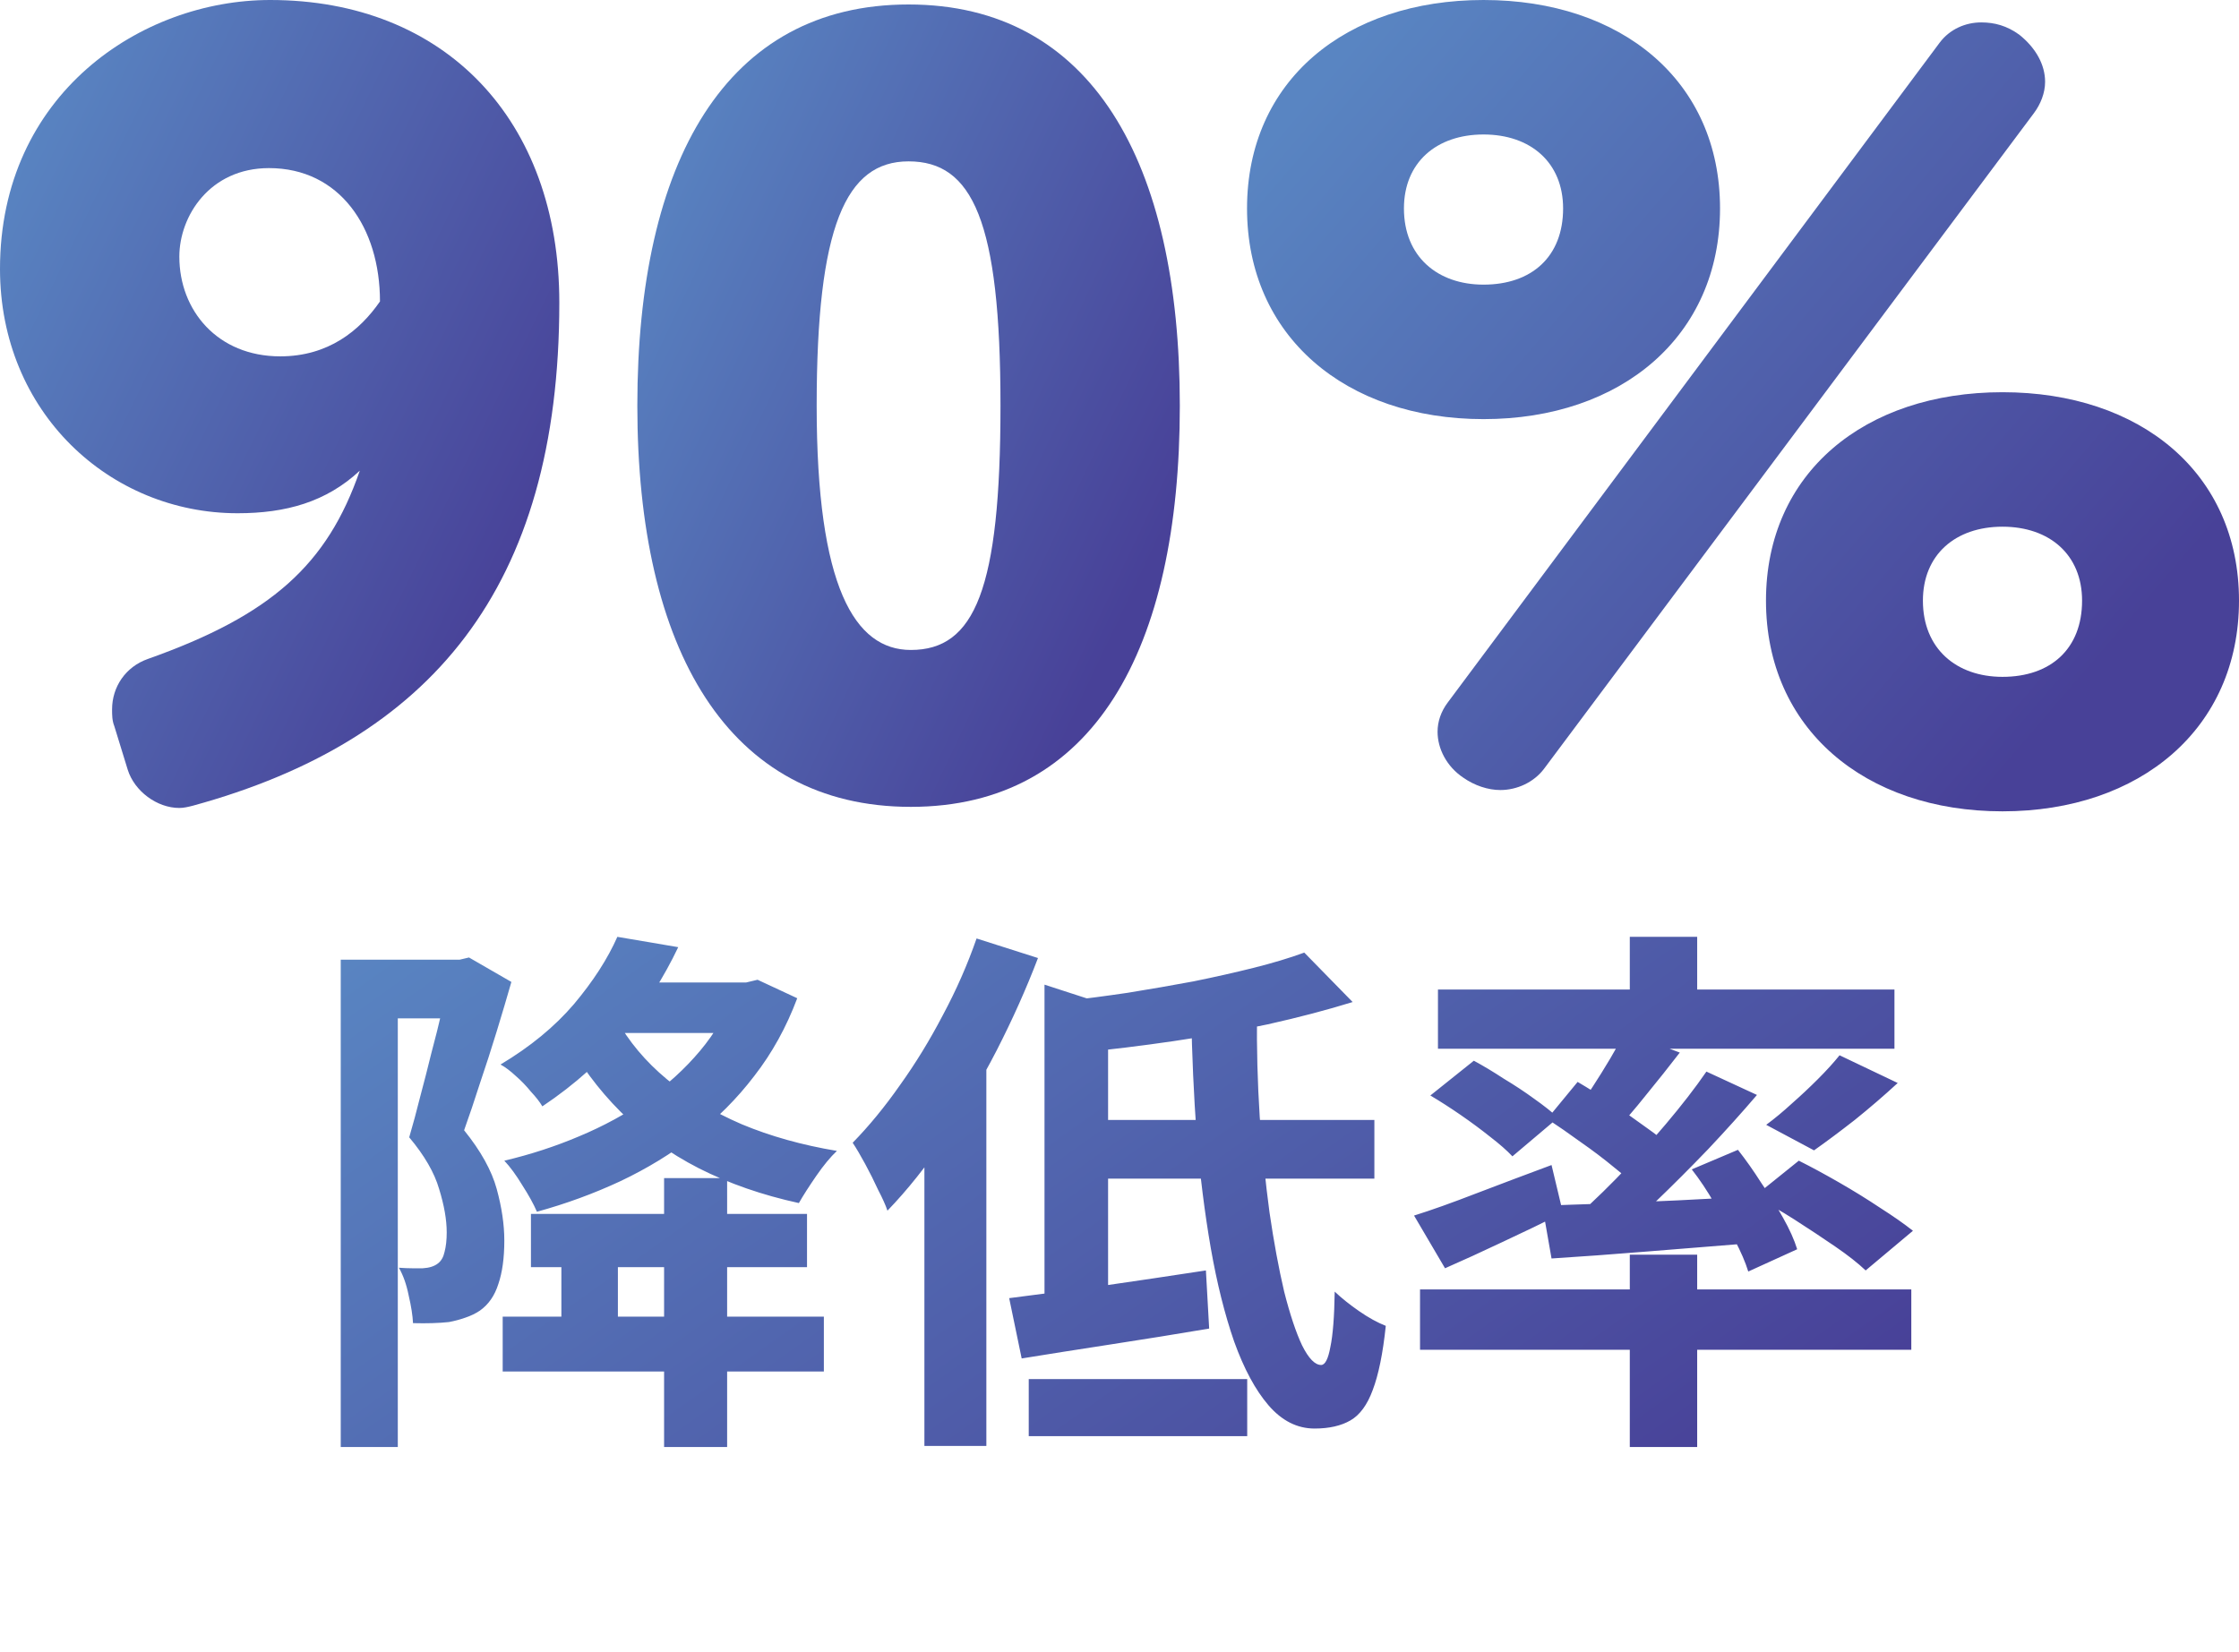
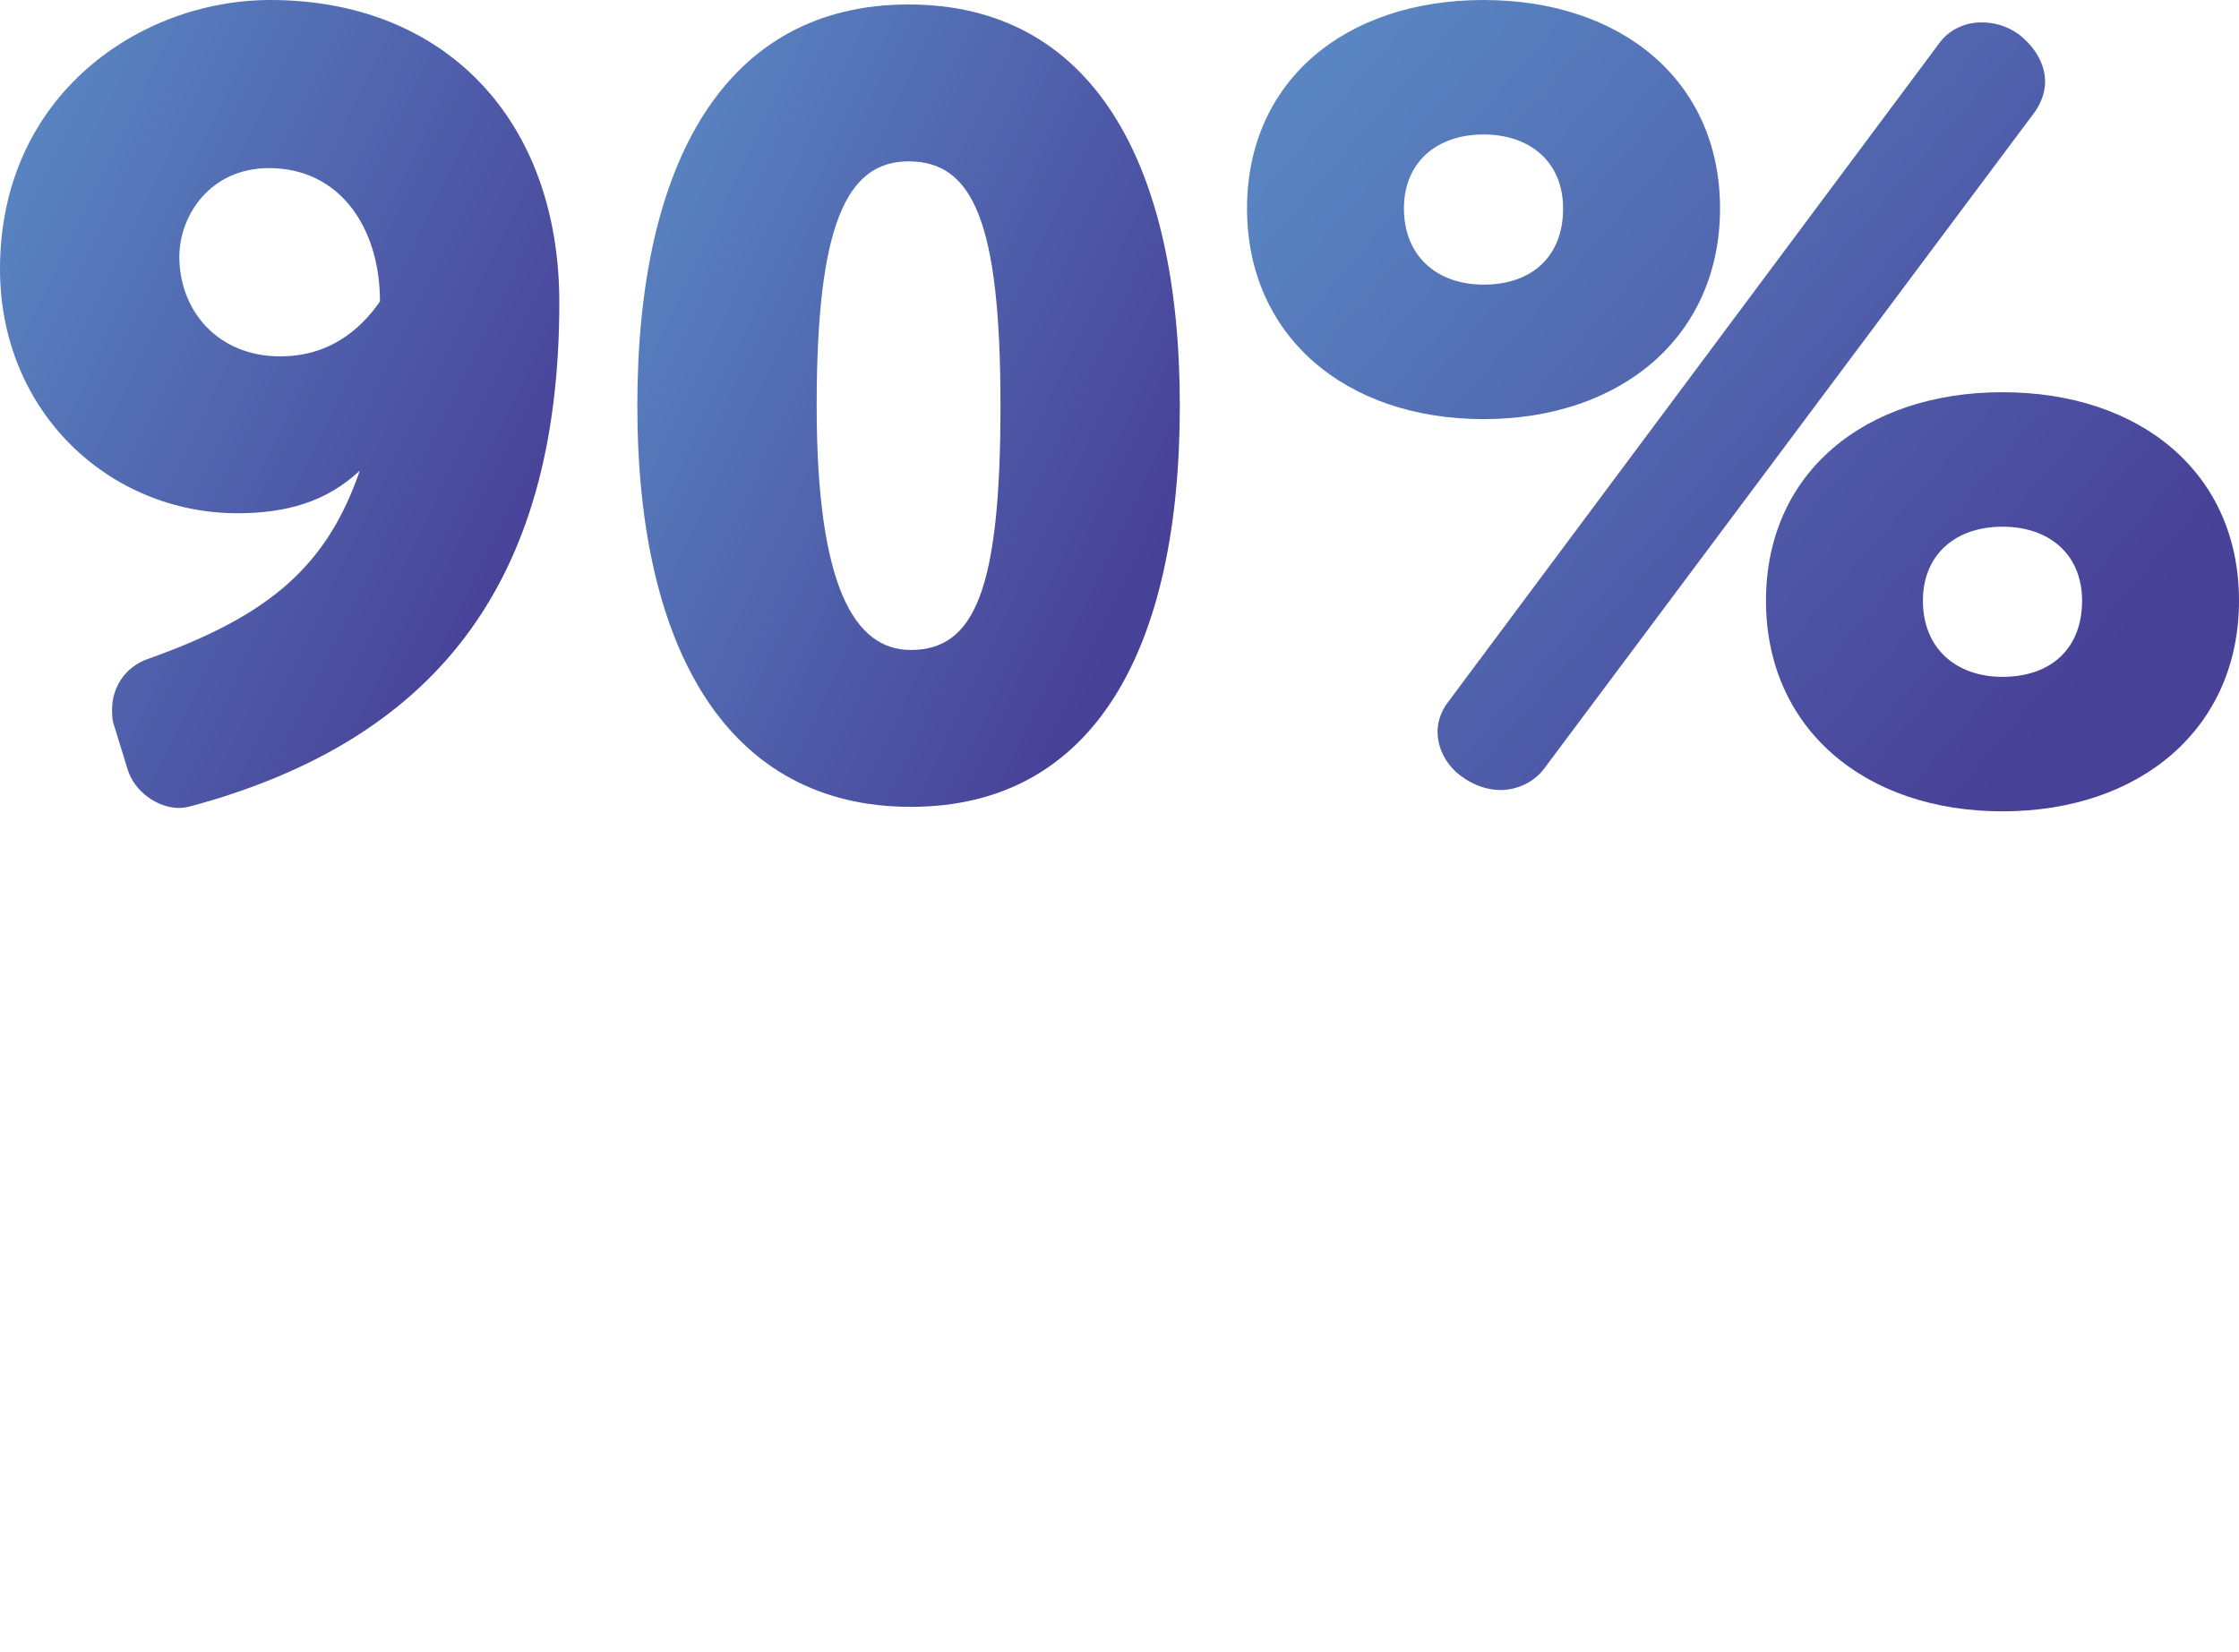
<svg xmlns="http://www.w3.org/2000/svg" width="103" height="76" viewBox="0 0 103 76" fill="none">
  <path d="M93.564 5.208L71.031 35.373C70.567 35.991 69.793 36.352 69.02 36.352C68.453 36.352 67.834 36.146 67.318 35.785C66.545 35.269 66.132 34.444 66.132 33.671C66.132 33.207 66.287 32.743 66.596 32.33L89.233 1.959C89.697 1.341 90.419 1.031 91.141 1.031C91.759 1.031 92.326 1.186 92.894 1.598C93.667 2.217 94.08 2.991 94.08 3.764C94.08 4.28 93.873 4.795 93.564 5.208ZM68.246 19.285C61.904 19.285 57.367 15.469 57.367 9.591C57.367 3.713 61.904 0 68.246 0C74.589 0 79.126 3.713 79.126 9.591C79.126 15.469 74.589 19.285 68.246 19.285ZM68.246 6.188C66.081 6.188 64.585 7.477 64.585 9.591C64.585 11.808 66.132 13.097 68.246 13.097C70.464 13.097 71.907 11.808 71.907 9.591C71.907 7.477 70.412 6.188 68.246 6.188ZM92.12 37.332C85.778 37.332 81.24 33.516 81.24 27.638C81.24 21.76 85.778 18.047 92.12 18.047C98.463 18.047 103 21.76 103 27.638C103 33.516 98.463 37.332 92.12 37.332ZM92.12 24.235C89.954 24.235 88.459 25.524 88.459 27.638C88.459 29.855 90.006 31.144 92.12 31.144C94.337 31.144 95.781 29.855 95.781 27.638C95.781 25.524 94.286 24.235 92.12 24.235Z" fill="url(#paint0_linear_6527_266)" />
  <path d="M29.319 18.666C29.319 7.425 33.392 0.206 41.797 0.206C50.202 0.206 54.275 7.425 54.275 18.666C54.275 29.907 50.305 37.126 41.9 37.126C33.495 37.126 29.319 29.907 29.319 18.666ZM37.569 18.666C37.569 27.019 39.322 29.907 41.9 29.907C44.839 29.907 46.025 27.122 46.025 18.666C46.025 10.158 44.736 7.425 41.797 7.425C38.909 7.425 37.569 10.416 37.569 18.666Z" fill="url(#paint1_linear_6527_266)" />
  <path d="M16.552 21.657C15.005 23.1 13.149 23.616 10.931 23.616C5.053 23.616 0 18.975 0 12.375C0 4.331 6.497 0 12.427 0C20.471 0 25.73 5.517 25.73 13.922C25.73 27.071 19.8 34.083 8.869 37.074C8.663 37.126 8.456 37.177 8.25 37.177C7.219 37.177 6.188 36.404 5.878 35.424L5.259 33.413C5.156 33.155 5.156 32.897 5.156 32.64C5.156 31.608 5.775 30.68 6.806 30.319C12.478 28.308 15.056 25.988 16.552 21.657ZM17.48 13.87C17.48 10.467 15.624 7.735 12.375 7.735C9.642 7.735 8.25 9.952 8.25 11.808C8.25 14.283 10.003 16.397 12.891 16.397C15.108 16.397 16.552 15.211 17.48 13.87Z" fill="url(#paint2_linear_6527_266)" />
-   <path d="M24.425 55.857H37.125V58.307H24.425V55.857ZM23.125 60.582H37.9V63.107H23.125V60.582ZM30.55 54.207H33.45V66.582H30.55V54.207ZM25.825 56.932H28.425V61.582H25.825V56.932ZM15.675 44.157H21.575V46.857H18.3V66.582H15.675V44.157ZM20.675 44.157H21.15L21.575 44.057L23.525 45.182C23.325 45.882 23.1 46.64 22.85 47.457C22.6 48.274 22.342 49.074 22.075 49.857C21.825 50.64 21.583 51.357 21.35 52.007C22.117 52.957 22.617 53.857 22.85 54.707C23.083 55.557 23.2 56.349 23.2 57.082C23.2 57.882 23.108 58.549 22.925 59.082C22.758 59.615 22.475 60.024 22.075 60.307C21.875 60.44 21.65 60.549 21.4 60.632C21.167 60.715 20.917 60.782 20.65 60.832C20.183 60.882 19.633 60.899 19 60.882C18.983 60.532 18.917 60.107 18.8 59.607C18.7 59.107 18.55 58.682 18.35 58.332C18.583 58.349 18.783 58.357 18.95 58.357C19.133 58.357 19.3 58.357 19.45 58.357C19.75 58.34 19.983 58.265 20.15 58.132C20.3 58.015 20.4 57.84 20.45 57.607C20.517 57.357 20.55 57.057 20.55 56.707C20.55 56.124 20.433 55.457 20.2 54.707C19.983 53.957 19.525 53.165 18.825 52.332C18.992 51.765 19.158 51.149 19.325 50.482C19.508 49.799 19.683 49.115 19.85 48.432C20.033 47.749 20.192 47.115 20.325 46.532C20.475 45.932 20.592 45.432 20.675 45.032V44.157ZM27.75 45.207H34.375V47.532H27.75V45.207ZM33.8 45.207H34.325L34.85 45.082L36.675 45.932C36.175 47.265 35.517 48.457 34.7 49.507C33.9 50.557 32.975 51.482 31.925 52.282C30.892 53.082 29.758 53.774 28.525 54.357C27.308 54.924 26.033 55.39 24.7 55.757C24.55 55.407 24.325 54.999 24.025 54.532C23.742 54.065 23.467 53.69 23.2 53.407C24.4 53.124 25.55 52.749 26.65 52.282C27.767 51.815 28.792 51.257 29.725 50.607C30.675 49.94 31.5 49.19 32.2 48.357C32.9 47.524 33.433 46.607 33.8 45.607V45.207ZM28.35 46.882C28.917 47.915 29.692 48.84 30.675 49.657C31.658 50.474 32.808 51.165 34.125 51.732C35.442 52.282 36.9 52.69 38.5 52.957C38.2 53.24 37.883 53.624 37.55 54.107C37.217 54.59 36.95 55.007 36.75 55.357C35.067 54.99 33.533 54.457 32.15 53.757C30.783 53.057 29.583 52.19 28.55 51.157C27.517 50.124 26.642 48.94 25.925 47.607L28.35 46.882ZM28.4 43.107L31.2 43.582C30.55 44.949 29.725 46.257 28.725 47.507C27.725 48.757 26.467 49.89 24.95 50.907C24.833 50.707 24.658 50.482 24.425 50.232C24.208 49.965 23.975 49.724 23.725 49.507C23.475 49.274 23.242 49.099 23.025 48.982C24.392 48.165 25.517 47.24 26.4 46.207C27.283 45.157 27.95 44.124 28.4 43.107ZM60 43.832L62.225 46.107C61.042 46.474 59.742 46.815 58.325 47.132C56.908 47.432 55.458 47.69 53.975 47.907C52.492 48.124 51.058 48.299 49.675 48.432C49.608 48.115 49.492 47.724 49.325 47.257C49.158 46.774 48.992 46.382 48.825 46.082C49.842 45.965 50.858 45.832 51.875 45.682C52.908 45.515 53.917 45.34 54.9 45.157C55.883 44.957 56.808 44.749 57.675 44.532C58.542 44.315 59.317 44.082 60 43.832ZM48.05 45.307L50.975 46.257V60.307H48.05V45.307ZM46.425 59.732C47.608 59.582 49 59.399 50.6 59.182C52.217 58.949 53.842 58.707 55.475 58.457L55.625 61.132C54.142 61.382 52.642 61.624 51.125 61.857C49.608 62.09 48.233 62.307 47 62.507L46.425 59.732ZM49.8 51.532H63.225V54.232H49.8V51.532ZM54.8 46.657H57.825C57.808 48.24 57.85 49.815 57.95 51.382C58.067 52.949 58.217 54.415 58.4 55.782C58.6 57.149 58.825 58.365 59.075 59.432C59.342 60.482 59.617 61.307 59.9 61.907C60.2 62.507 60.492 62.807 60.775 62.807C60.958 62.807 61.1 62.532 61.2 61.982C61.317 61.432 61.383 60.582 61.4 59.432C61.717 59.732 62.092 60.032 62.525 60.332C62.958 60.632 63.367 60.857 63.75 61.007C63.617 62.274 63.417 63.257 63.15 63.957C62.9 64.64 62.558 65.107 62.125 65.357C61.692 65.607 61.142 65.732 60.475 65.732C59.675 65.732 58.967 65.374 58.35 64.657C57.75 63.957 57.225 62.982 56.775 61.732C56.342 60.482 55.983 59.049 55.7 57.432C55.417 55.799 55.2 54.065 55.05 52.232C54.917 50.399 54.833 48.54 54.8 46.657ZM47.325 63.457H57.375V66.082H47.325V63.457ZM44.925 43.182L47.75 44.082C47.217 45.482 46.583 46.899 45.85 48.332C45.117 49.749 44.325 51.099 43.475 52.382C42.625 53.649 41.742 54.757 40.825 55.707C40.742 55.457 40.6 55.14 40.4 54.757C40.217 54.357 40.017 53.957 39.8 53.557C39.583 53.157 39.392 52.832 39.225 52.582C39.975 51.815 40.7 50.932 41.4 49.932C42.117 48.932 42.775 47.857 43.375 46.707C43.992 45.557 44.508 44.382 44.925 43.182ZM42.525 50.107L45.375 47.257V47.282V66.532H42.525V50.107ZM74.975 43.107H78.075V46.607H74.975V43.107ZM74.975 57.732H78.075V66.582H74.975V57.732ZM65.325 59.332H87.925V62.107H65.325V59.332ZM66.15 45.532H87.15V48.257H66.15V45.532ZM84.625 48.557L87.3 49.832C86.667 50.415 86.008 50.982 85.325 51.532C84.642 52.065 84.017 52.532 83.45 52.932L81.25 51.757C81.633 51.474 82.025 51.149 82.425 50.782C82.842 50.415 83.242 50.04 83.625 49.657C84.025 49.257 84.358 48.89 84.625 48.557ZM74.75 47.482L77.275 48.432C76.775 49.082 76.258 49.732 75.725 50.382C75.208 51.032 74.733 51.582 74.3 52.032L72.425 51.207C72.692 50.857 72.967 50.465 73.25 50.032C73.533 49.599 73.808 49.157 74.075 48.707C74.342 48.257 74.567 47.849 74.75 47.482ZM78.5 49.307L80.825 50.382C80.142 51.182 79.392 52.015 78.575 52.882C77.758 53.732 76.942 54.549 76.125 55.332C75.308 56.099 74.533 56.774 73.8 57.357L72.05 56.382C72.783 55.765 73.542 55.057 74.325 54.257C75.125 53.44 75.892 52.599 76.625 51.732C77.358 50.865 77.983 50.057 78.5 49.307ZM71.175 51.482L72.575 49.782C73.058 50.065 73.575 50.39 74.125 50.757C74.675 51.124 75.2 51.49 75.7 51.857C76.2 52.207 76.608 52.532 76.925 52.832L75.45 54.782C75.15 54.465 74.758 54.115 74.275 53.732C73.792 53.332 73.275 52.94 72.725 52.557C72.175 52.157 71.658 51.799 71.175 51.482ZM70.95 55.482C71.783 55.449 72.733 55.415 73.8 55.382C74.867 55.332 76 55.282 77.2 55.232C78.4 55.165 79.608 55.107 80.825 55.057L80.8 57.182C79.133 57.315 77.475 57.449 75.825 57.582C74.175 57.715 72.692 57.824 71.375 57.907L70.95 55.482ZM77.825 53.807L79.95 52.907C80.317 53.374 80.675 53.882 81.025 54.432C81.392 54.965 81.725 55.499 82.025 56.032C82.325 56.565 82.542 57.049 82.675 57.482L80.425 58.507C80.292 58.074 80.083 57.59 79.8 57.057C79.533 56.507 79.225 55.949 78.875 55.382C78.542 54.799 78.192 54.274 77.825 53.807ZM65.05 55.932C65.85 55.682 66.808 55.34 67.925 54.907C69.058 54.474 70.208 54.04 71.375 53.607L71.9 55.807C71 56.257 70.067 56.707 69.1 57.157C68.15 57.607 67.275 58.007 66.475 58.357L65.05 55.932ZM65.8 50.407L67.8 48.807C68.233 49.04 68.692 49.315 69.175 49.632C69.675 49.932 70.142 50.24 70.575 50.557C71.025 50.874 71.392 51.165 71.675 51.432L69.575 53.207C69.325 52.94 68.983 52.64 68.55 52.307C68.133 51.974 67.683 51.64 67.2 51.307C66.717 50.974 66.25 50.674 65.8 50.407ZM80.7 55.057L82.75 53.407C83.317 53.69 83.933 54.024 84.6 54.407C85.267 54.79 85.9 55.182 86.5 55.582C87.1 55.965 87.6 56.315 88 56.632L85.825 58.457C85.475 58.124 85.008 57.757 84.425 57.357C83.842 56.957 83.225 56.549 82.575 56.132C81.925 55.715 81.3 55.357 80.7 55.057Z" fill="url(#paint3_linear_6527_266)" />
  <defs>
    <linearGradient id="paint0_linear_6527_266" x1="63.561" y1="0.367" x2="97.466" y2="29.545" gradientUnits="userSpaceOnUse">
      <stop stop-color="#5985C2" />
      <stop offset="1" stop-color="#484198" />
    </linearGradient>
    <linearGradient id="paint1_linear_6527_266" x1="32.706" y1="0.569" x2="59.022" y2="13.092" gradientUnits="userSpaceOnUse">
      <stop stop-color="#5985C2" />
      <stop offset="1" stop-color="#484198" />
    </linearGradient>
    <linearGradient id="paint2_linear_6527_266" x1="3.493" y1="0.365" x2="30.384" y2="13.468" gradientUnits="userSpaceOnUse">
      <stop stop-color="#5985C2" />
      <stop offset="1" stop-color="#484198" />
    </linearGradient>
    <linearGradient id="paint3_linear_6527_266" x1="23.816" y1="37.705" x2="56.77" y2="84.106" gradientUnits="userSpaceOnUse">
      <stop stop-color="#5985C2" />
      <stop offset="1" stop-color="#484198" />
    </linearGradient>
  </defs>
</svg>